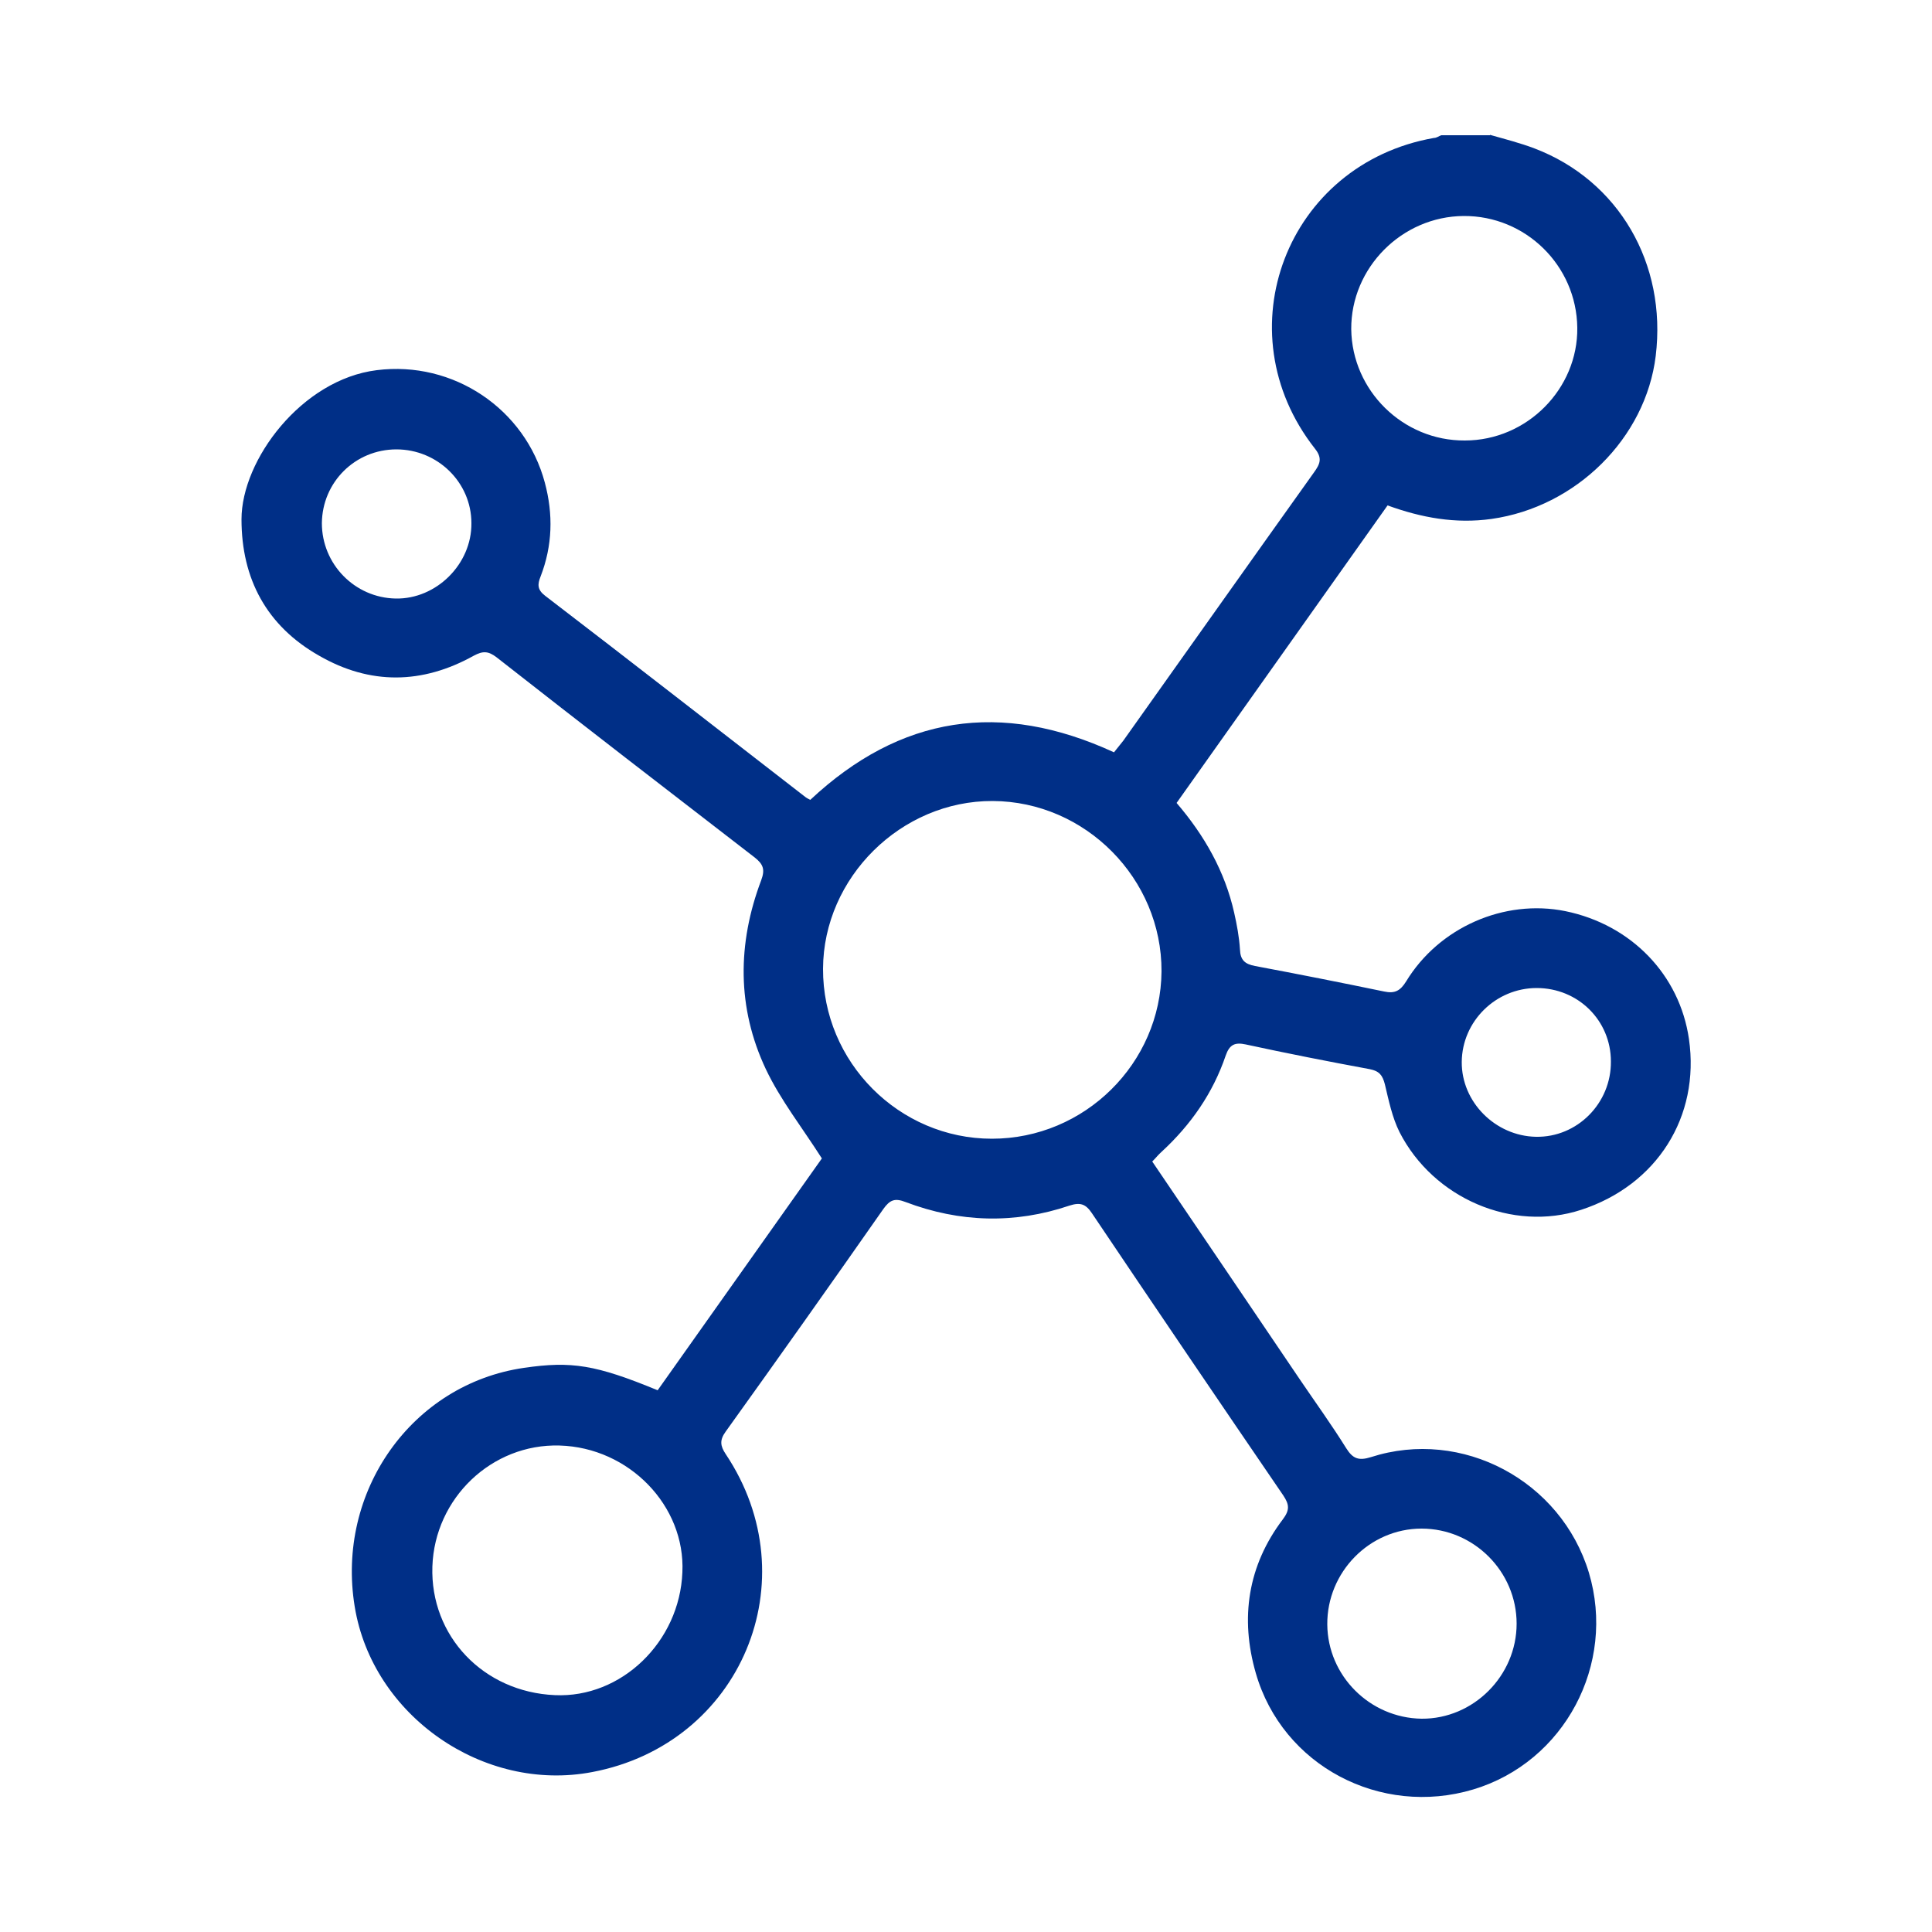
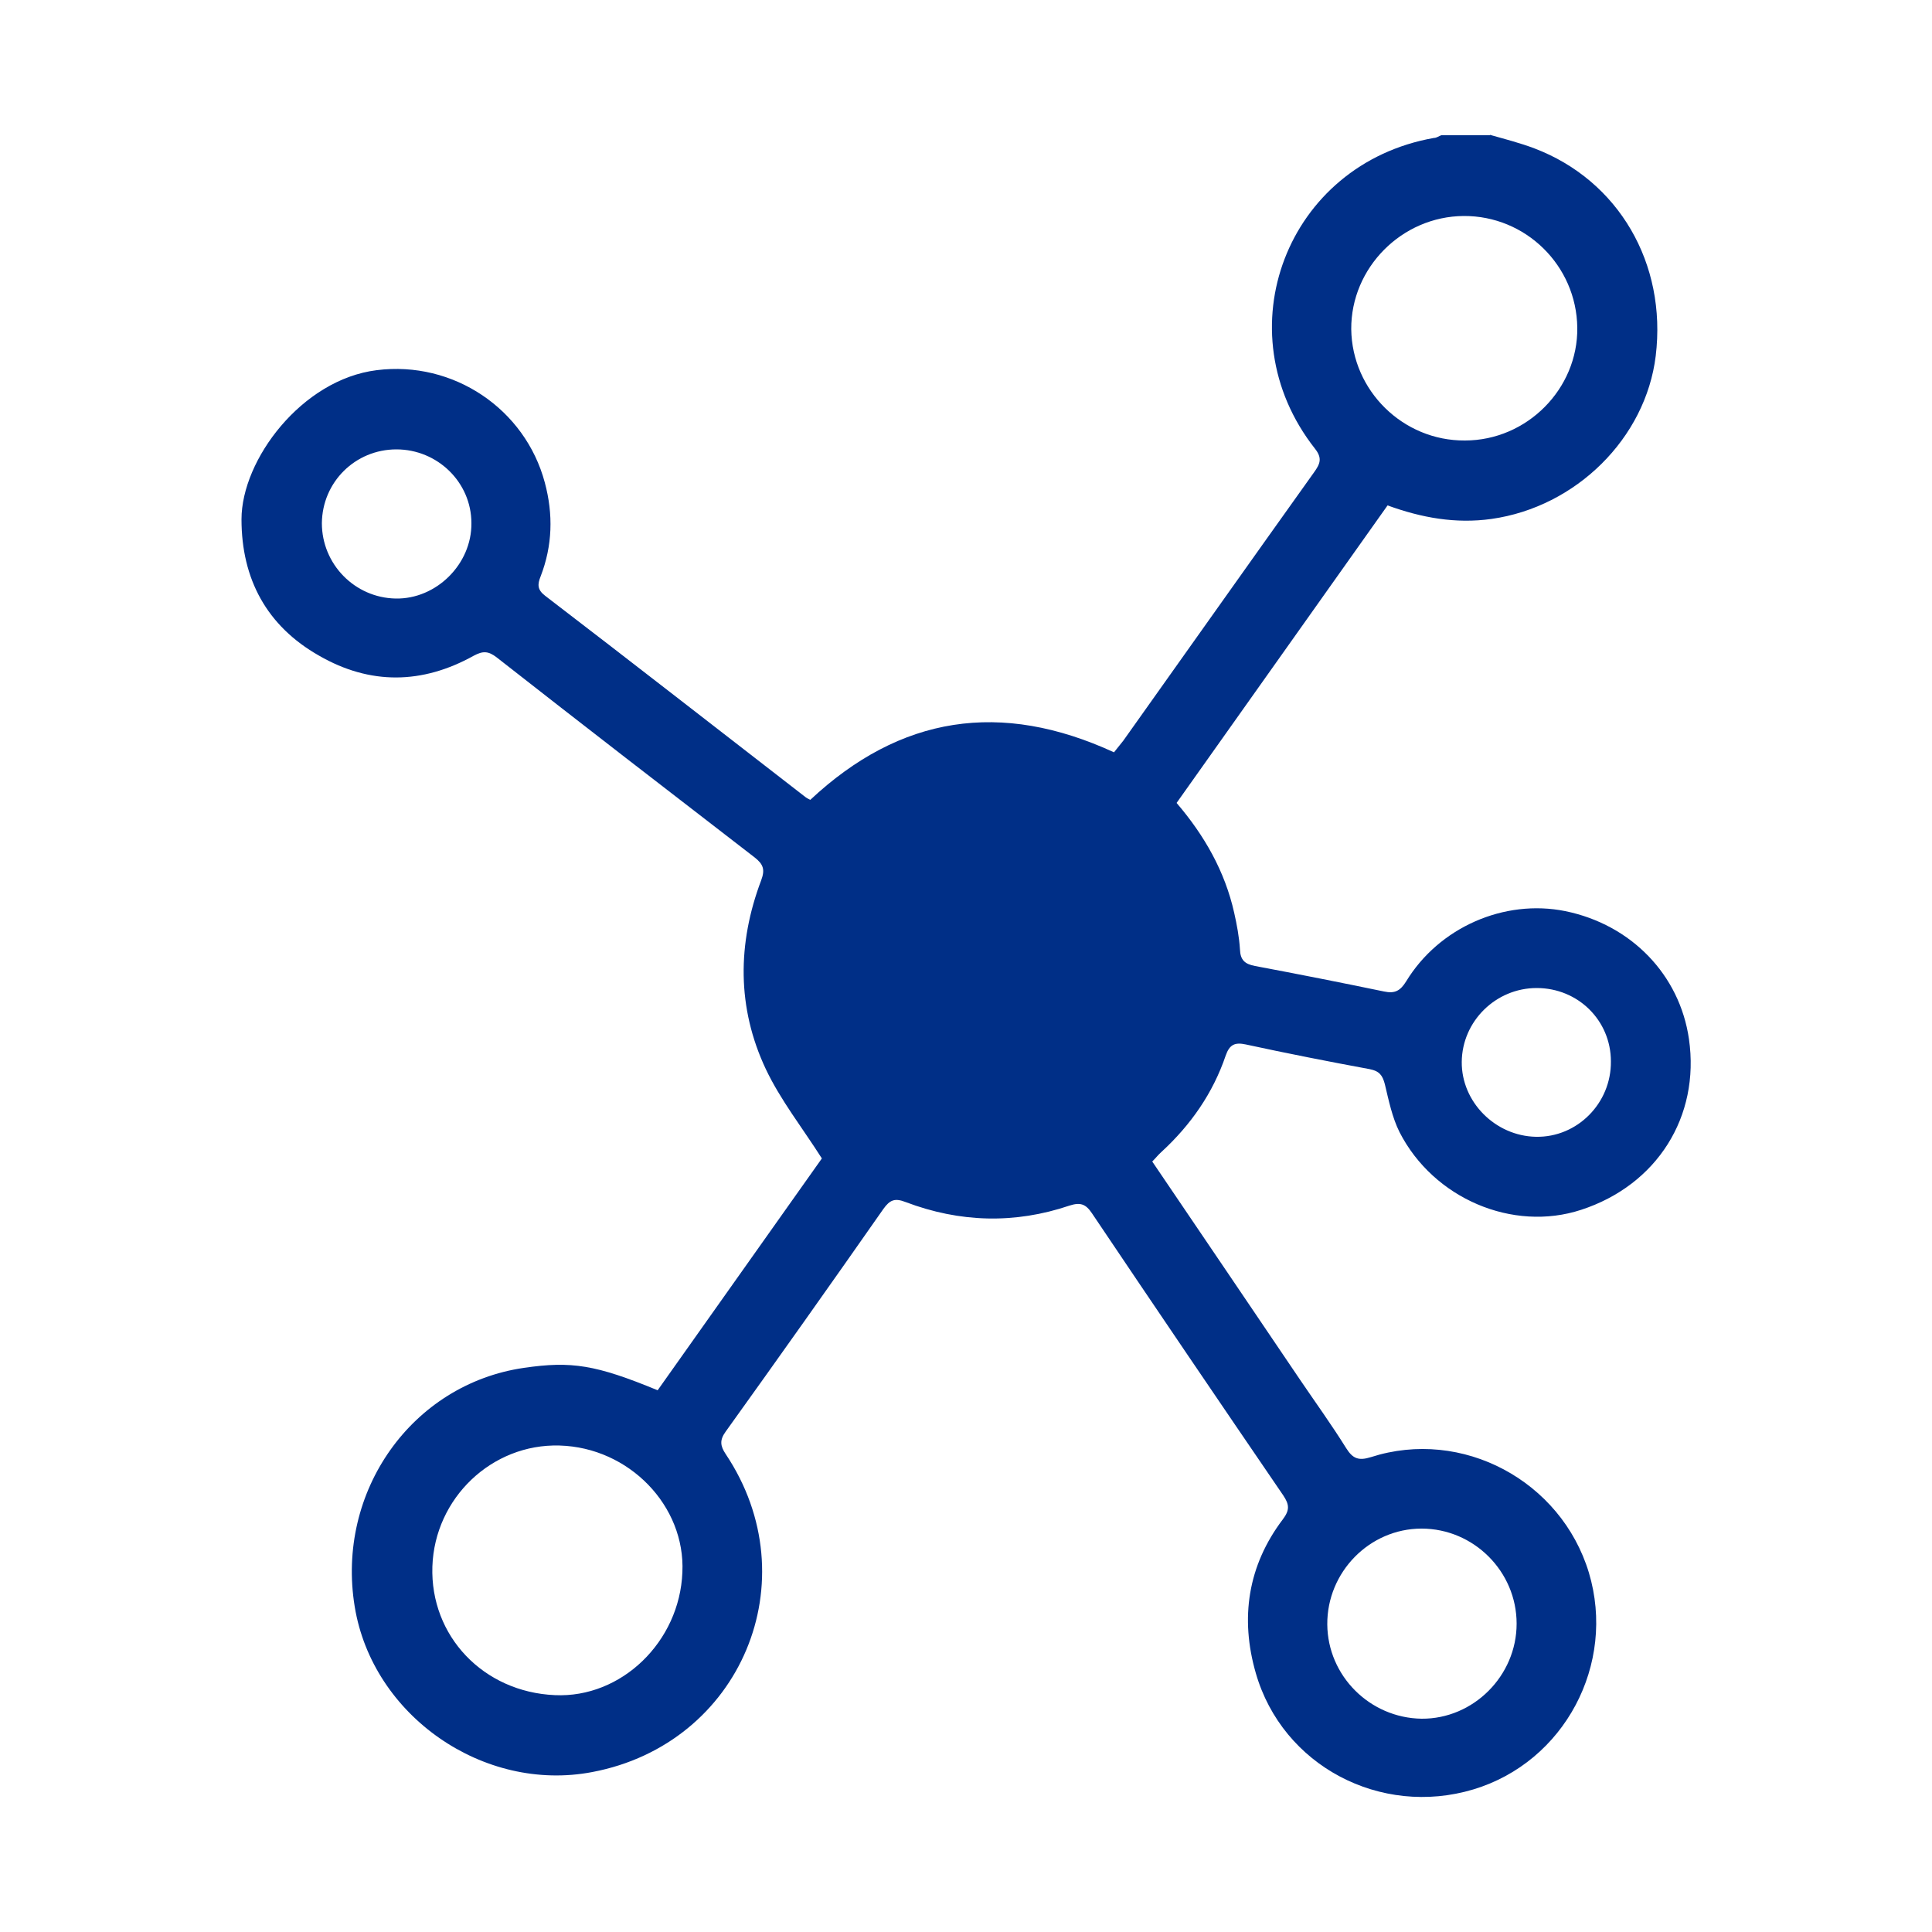
<svg xmlns="http://www.w3.org/2000/svg" id="Layer_1" version="1.1" viewBox="0 0 500 500">
  <defs>
    <style>
      .st0 {
        fill: #002f87;
      }
    </style>
  </defs>
-   <path class="st0" d="M385.6,34.9c3.9,1.1,7.8,2.1,11.5,3.5,21.8,8.3,34.3,29.8,31.4,53.7-2.6,21.3-20.6,39.1-42.5,42.2-9.3,1.3-18.1-.3-26.9-3.5-18.2,25.7-36.4,51.3-54.6,77,7.2,8.4,12.5,17.7,14.9,28.4.7,3.1,1.3,6.3,1.5,9.5.1,2.8,1.3,3.8,3.9,4.3,11.2,2.1,22.3,4.3,33.4,6.6,2.8.6,4.2-.2,5.7-2.6,8.5-14,25.4-21.4,41.2-18.2,17.1,3.5,29.6,16.5,32,33.1,2.9,20.1-8.3,37.8-27.9,44.2-17.7,5.8-38.2-2.9-47-20.1-1.9-3.8-2.8-8.2-3.8-12.4-.6-2.3-1.4-3.4-3.9-3.9-10.8-2-21.5-4.1-32.1-6.4-2.8-.6-4.2,0-5.2,2.9-3.3,9.7-9,17.9-16.6,24.9-.8.7-1.5,1.6-2.4,2.5,12.8,18.9,25.5,37.6,38.2,56.4,4,5.9,8.2,11.7,12,17.8,1.7,2.7,3.2,3.3,6.4,2.3,23.6-7.6,49.2,6.1,56.4,29.9,7.1,23.7-6.3,49-29.9,56.1-24,7.2-49.4-6.1-56.3-30.1-4.1-14.2-2.1-27.8,7-39.8,1.8-2.4,1.7-3.8.1-6.2-16.6-24.3-33.1-48.6-49.5-73-1.6-2.4-3-2.9-5.8-2-14.2,4.8-28.4,4.4-42.4-.9-2.8-1.1-4.1-.6-5.8,1.8-13.5,19.3-27.1,38.5-40.8,57.6-1.6,2.2-1.4,3.7,0,5.8,21.8,32.6,4,75-34.5,82.3-28.2,5.4-56.9-14.6-61.5-42.8-4.9-29.8,14.8-57.6,43.8-61.8,12.3-1.8,18.6-.8,34.6,5.8,14.3-20.2,28.7-40.5,42.5-60-5.1-8-10.7-15.1-14.5-23.1-7.5-15.9-7.4-32.5-1.2-48.9,1-2.7.6-4.1-1.7-5.9-22.3-17.2-44.6-34.4-66.8-51.8-2.1-1.6-3.5-1.7-5.9-.4-13.3,7.4-26.8,7.6-40,0-13.6-7.7-20.1-19.9-20.1-35.3s15.6-36.2,35-38.6c19.8-2.5,38.4,10,43.5,29.1,2.2,8.2,2,16.3-1.1,24.3-.8,2-.9,3.4,1.2,5,22.6,17.3,45,34.8,67.5,52.2.3.2.7.4,1.1.6,23.3-21.8,49.3-25.8,78.6-12.3.7-.9,1.6-2,2.4-3,16.5-23.2,32.9-46.4,49.4-69.5,1.5-2.1,2.2-3.6.2-6.1-23.9-30.4-7.3-73.7,30.8-80.4.7,0,1.3-.5,1.9-.7,4.2,0,8.4,0,12.6,0ZM256.7,294.7c24,0,43.7-19.5,43.9-43.3.1-24-19.7-44-43.7-44.1-23.7-.1-43.8,19.8-43.9,43.4-.1,24.2,19.7,44,43.7,44ZM144.8,374.1c-17.5-.5-32.3,13.6-32.9,31.3-.6,18,13.2,32.5,31.7,33.3,17.2.8,32.3-13.8,33-31.8.8-17.2-13.8-32.3-31.8-32.8ZM379.1,114c16.1,0,29.3-13.4,29.1-29.2-.2-16.1-13.4-29-29.4-28.9s-29.2,13.4-29.1,29.3c.2,15.9,13.4,28.9,29.4,28.8ZM392.5,420.2c0-13.5-11.1-24.6-24.6-24.6s-24.5,11.3-24.4,24.8c.1,13.3,11,24.2,24.4,24.4,13.4.1,24.6-11.1,24.6-24.6ZM102.6,116.3c-10.7,0-19.2,8.5-19.3,19.1,0,10.6,8.5,19.3,19.1,19.5,10.5.2,19.7-8.9,19.6-19.5,0-10.6-8.8-19.1-19.4-19.1ZM397.7,255.7c-10.6,0-19.3,8.6-19.4,19.1-.1,10.4,8.7,19.2,19.2,19.4,10.7.2,19.5-8.7,19.4-19.5,0-10.6-8.5-19-19.2-19Z" />
+   <path class="st0" d="M385.6,34.9c3.9,1.1,7.8,2.1,11.5,3.5,21.8,8.3,34.3,29.8,31.4,53.7-2.6,21.3-20.6,39.1-42.5,42.2-9.3,1.3-18.1-.3-26.9-3.5-18.2,25.7-36.4,51.3-54.6,77,7.2,8.4,12.5,17.7,14.9,28.4.7,3.1,1.3,6.3,1.5,9.5.1,2.8,1.3,3.8,3.9,4.3,11.2,2.1,22.3,4.3,33.4,6.6,2.8.6,4.2-.2,5.7-2.6,8.5-14,25.4-21.4,41.2-18.2,17.1,3.5,29.6,16.5,32,33.1,2.9,20.1-8.3,37.8-27.9,44.2-17.7,5.8-38.2-2.9-47-20.1-1.9-3.8-2.8-8.2-3.8-12.4-.6-2.3-1.4-3.4-3.9-3.9-10.8-2-21.5-4.1-32.1-6.4-2.8-.6-4.2,0-5.2,2.9-3.3,9.7-9,17.9-16.6,24.9-.8.7-1.5,1.6-2.4,2.5,12.8,18.9,25.5,37.6,38.2,56.4,4,5.9,8.2,11.7,12,17.8,1.7,2.7,3.2,3.3,6.4,2.3,23.6-7.6,49.2,6.1,56.4,29.9,7.1,23.7-6.3,49-29.9,56.1-24,7.2-49.4-6.1-56.3-30.1-4.1-14.2-2.1-27.8,7-39.8,1.8-2.4,1.7-3.8.1-6.2-16.6-24.3-33.1-48.6-49.5-73-1.6-2.4-3-2.9-5.8-2-14.2,4.8-28.4,4.4-42.4-.9-2.8-1.1-4.1-.6-5.8,1.8-13.5,19.3-27.1,38.5-40.8,57.6-1.6,2.2-1.4,3.7,0,5.8,21.8,32.6,4,75-34.5,82.3-28.2,5.4-56.9-14.6-61.5-42.8-4.9-29.8,14.8-57.6,43.8-61.8,12.3-1.8,18.6-.8,34.6,5.8,14.3-20.2,28.7-40.5,42.5-60-5.1-8-10.7-15.1-14.5-23.1-7.5-15.9-7.4-32.5-1.2-48.9,1-2.7.6-4.1-1.7-5.9-22.3-17.2-44.6-34.4-66.8-51.8-2.1-1.6-3.5-1.7-5.9-.4-13.3,7.4-26.8,7.6-40,0-13.6-7.7-20.1-19.9-20.1-35.3s15.6-36.2,35-38.6c19.8-2.5,38.4,10,43.5,29.1,2.2,8.2,2,16.3-1.1,24.3-.8,2-.9,3.4,1.2,5,22.6,17.3,45,34.8,67.5,52.2.3.2.7.4,1.1.6,23.3-21.8,49.3-25.8,78.6-12.3.7-.9,1.6-2,2.4-3,16.5-23.2,32.9-46.4,49.4-69.5,1.5-2.1,2.2-3.6.2-6.1-23.9-30.4-7.3-73.7,30.8-80.4.7,0,1.3-.5,1.9-.7,4.2,0,8.4,0,12.6,0ZM256.7,294.7ZM144.8,374.1c-17.5-.5-32.3,13.6-32.9,31.3-.6,18,13.2,32.5,31.7,33.3,17.2.8,32.3-13.8,33-31.8.8-17.2-13.8-32.3-31.8-32.8ZM379.1,114c16.1,0,29.3-13.4,29.1-29.2-.2-16.1-13.4-29-29.4-28.9s-29.2,13.4-29.1,29.3c.2,15.9,13.4,28.9,29.4,28.8ZM392.5,420.2c0-13.5-11.1-24.6-24.6-24.6s-24.5,11.3-24.4,24.8c.1,13.3,11,24.2,24.4,24.4,13.4.1,24.6-11.1,24.6-24.6ZM102.6,116.3c-10.7,0-19.2,8.5-19.3,19.1,0,10.6,8.5,19.3,19.1,19.5,10.5.2,19.7-8.9,19.6-19.5,0-10.6-8.8-19.1-19.4-19.1ZM397.7,255.7c-10.6,0-19.3,8.6-19.4,19.1-.1,10.4,8.7,19.2,19.2,19.4,10.7.2,19.5-8.7,19.4-19.5,0-10.6-8.5-19-19.2-19Z" />
</svg>